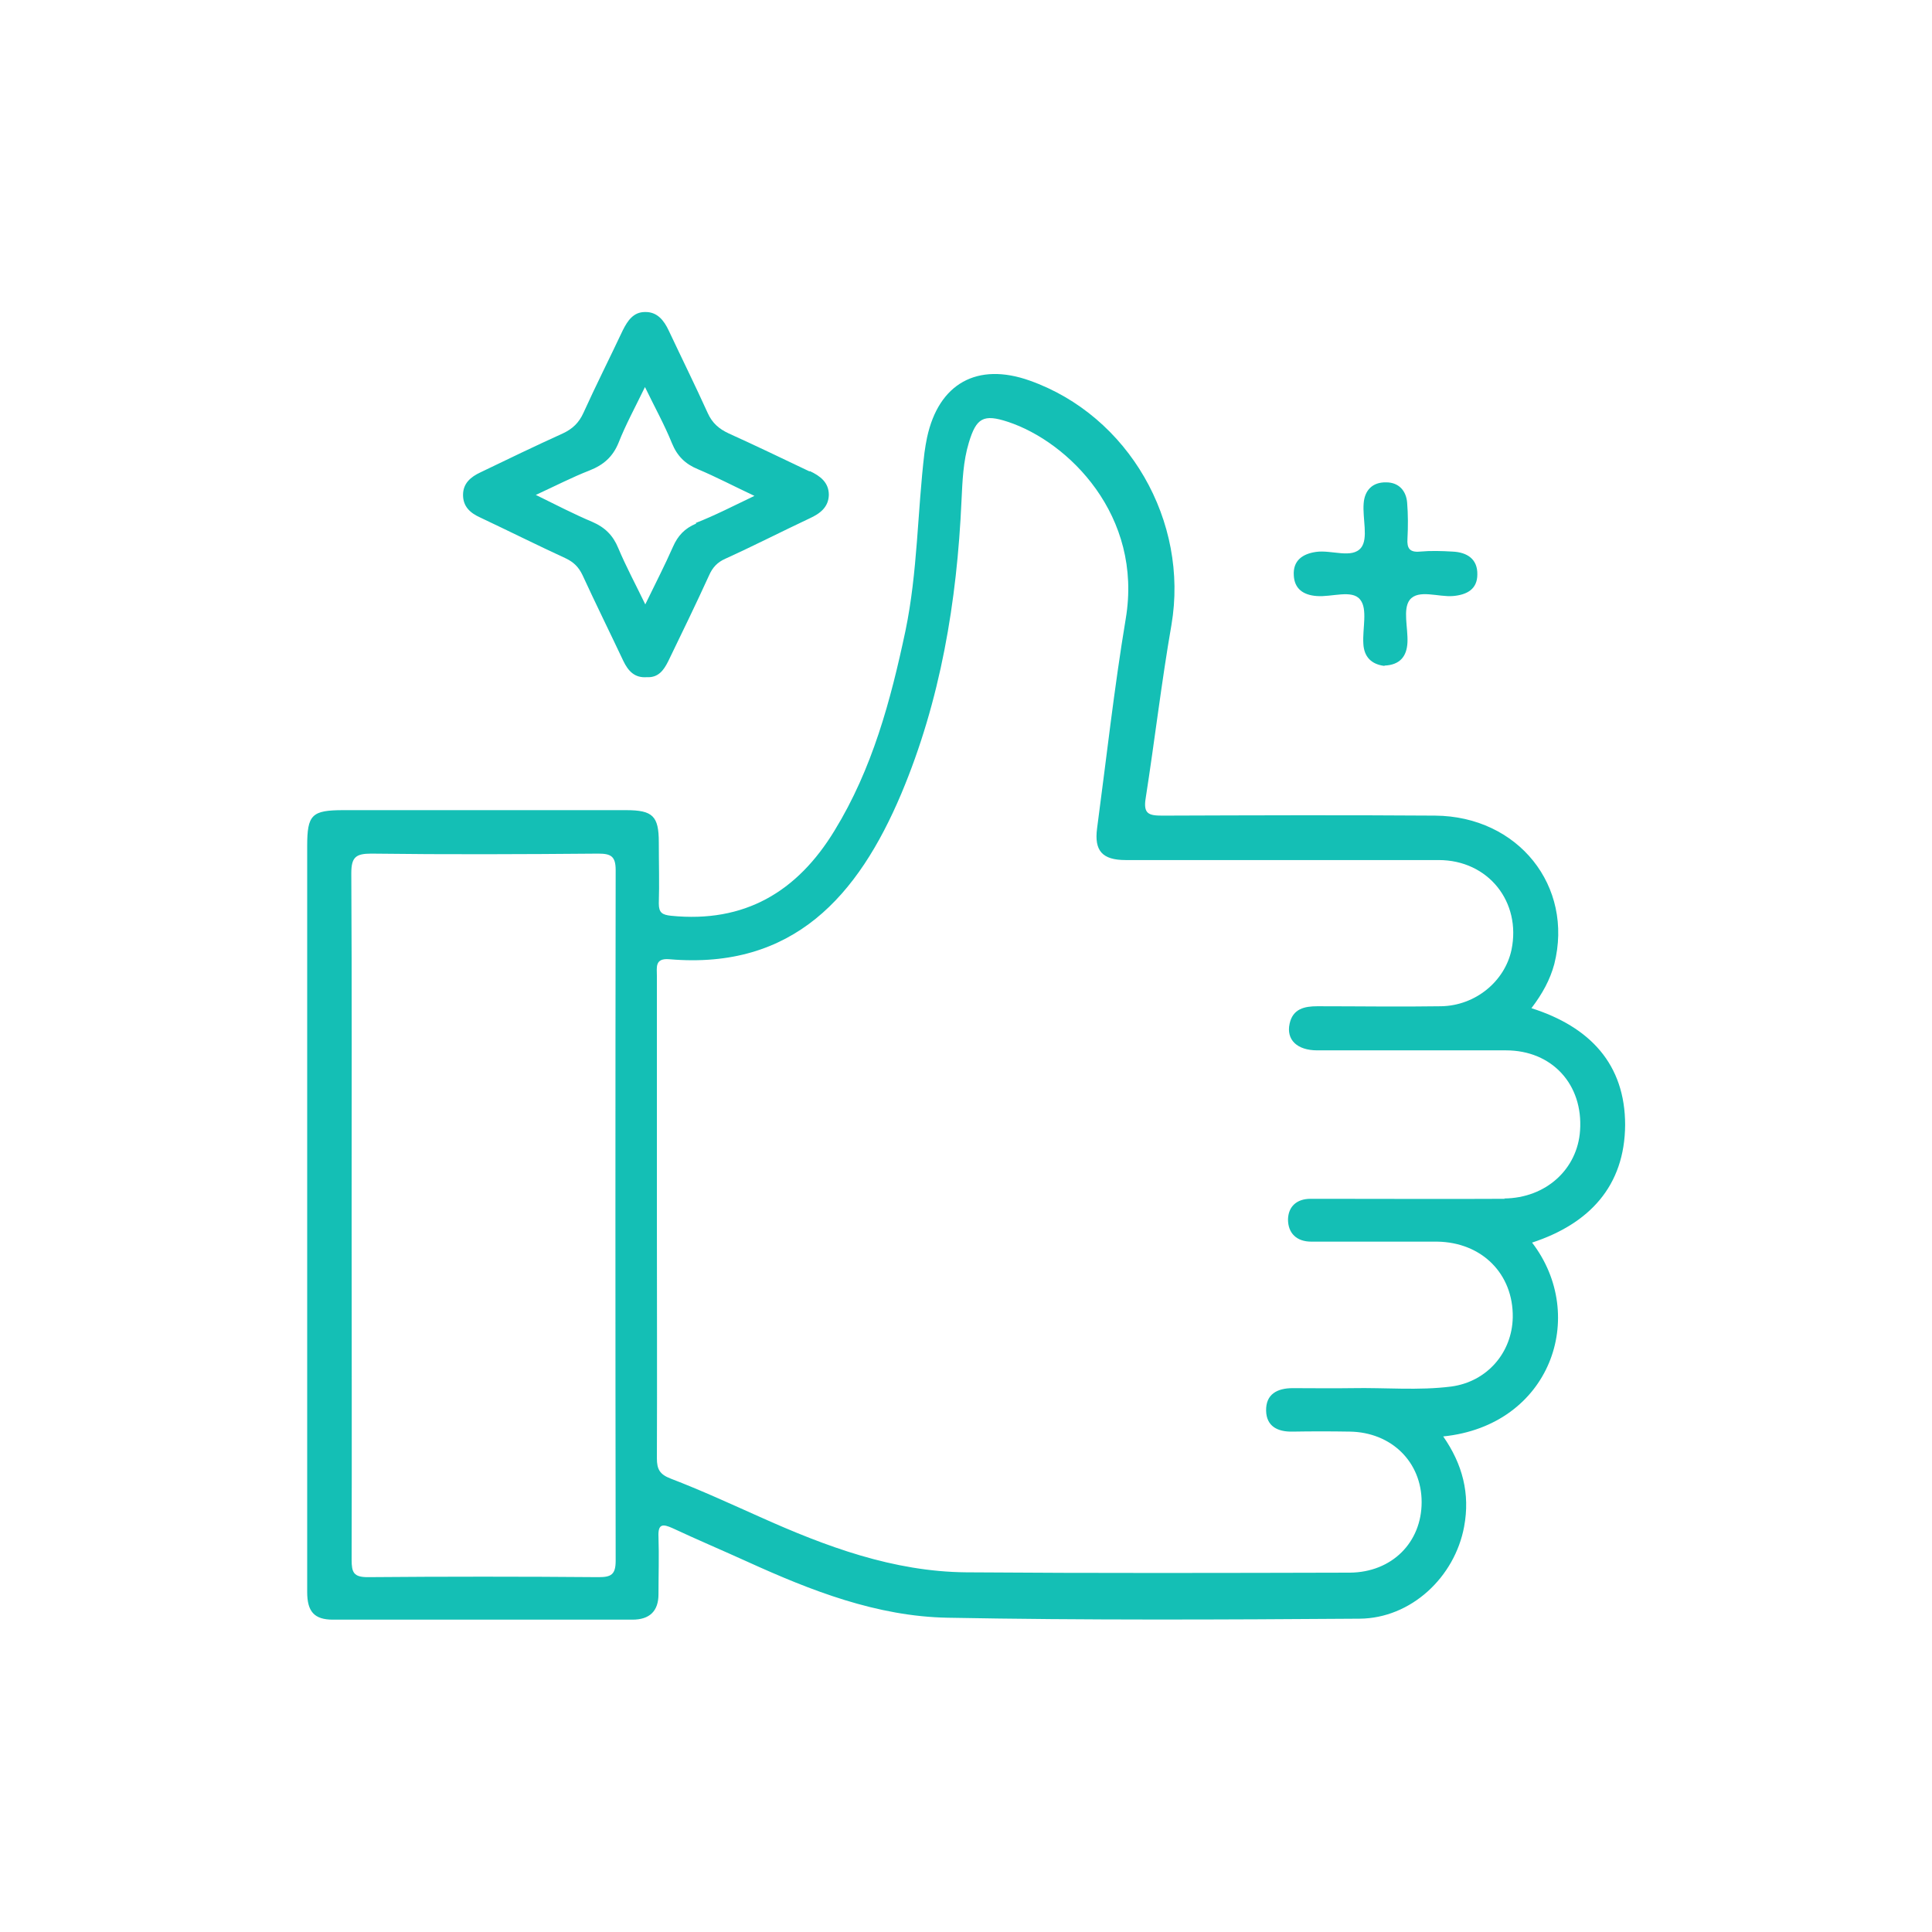
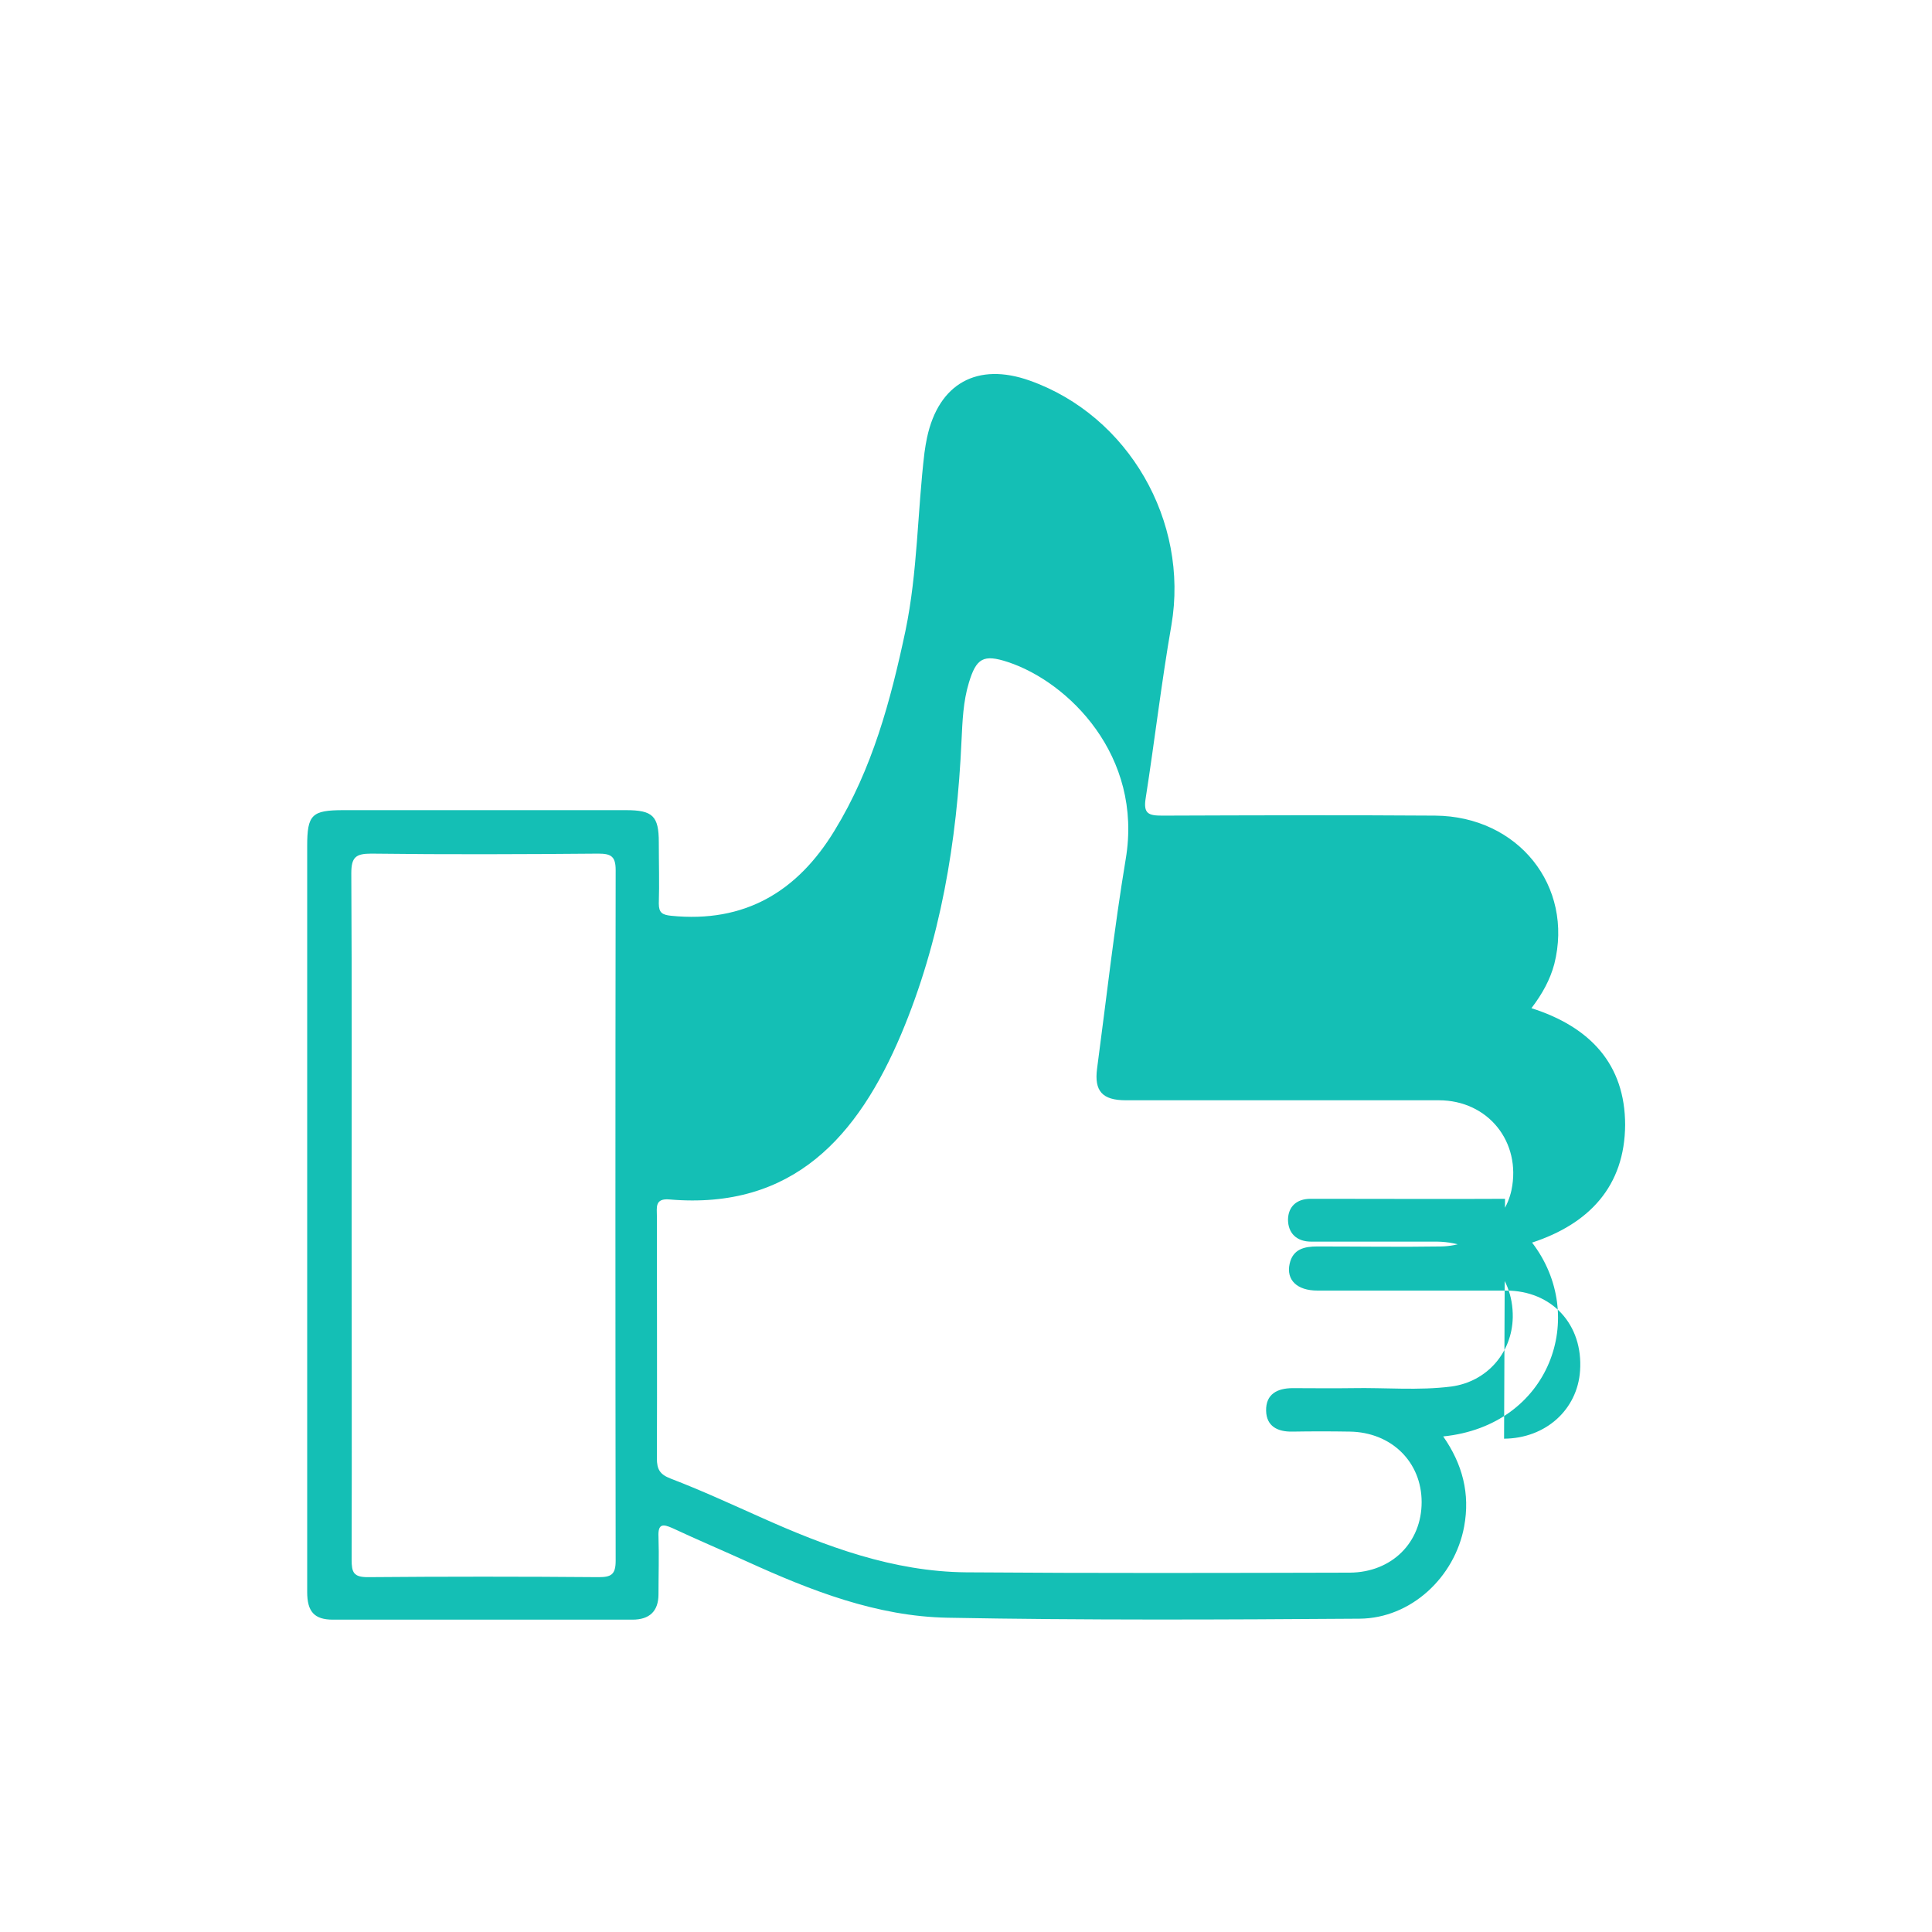
<svg xmlns="http://www.w3.org/2000/svg" id="Layer_1" data-name="Layer 1" viewBox="0 0 60 60">
  <defs>
    <style>
      .cls-1 {
        fill: #14bfb5;
        stroke-width: 0px;
      }
    </style>
  </defs>
-   <path class="cls-1" d="M42.99,20.68c-.4-.05-.63-.28-.65-.69-.03-.47.14-1.08-.1-1.37-.25-.32-.89-.07-1.35-.11-.41-.03-.69-.22-.71-.64-.03-.46.27-.67.69-.73.48-.07,1.12.22,1.4-.13.23-.29.04-.91.08-1.38.03-.4.27-.66.7-.65.39,0,.62.26.65.63.03.37.03.75.01,1.12-.02.3.07.43.39.4.33-.03.67-.02,1.01,0,.45.02.78.23.77.71,0,.45-.31.63-.75.67-.46.04-1.08-.22-1.35.12-.22.29-.05.87-.07,1.32-.02.44-.24.7-.71.72Z" />
-   <path class="cls-1" d="M50.47,34.94c0-1.89-1.09-3.05-2.91-3.63.35-.46.58-.89.71-1.37.61-2.42-1.12-4.59-3.7-4.61-2.82-.02-5.65-.01-8.47,0-.42,0-.6-.05-.52-.54.28-1.79.49-3.6.8-5.38.55-3.22-1.33-6.5-4.4-7.59-1.63-.58-2.83.09-3.19,1.77-.03.15-.06.31-.08.47-.22,1.84-.21,3.7-.59,5.53-.46,2.17-1.03,4.29-2.2,6.2-1.16,1.91-2.8,2.88-5.08,2.65-.27-.03-.38-.09-.38-.38.02-.63,0-1.26,0-1.9,0-.82-.19-1-1.02-1-2.92,0-5.84,0-8.77,0-.99,0-1.13.14-1.13,1.12,0,6.48,0,12.95,0,19.43,0,1.24,0,2.49,0,3.73,0,.61.22.86.8.86,3.1,0,6.2,0,9.3,0,.53,0,.81-.26.81-.79,0-.59.02-1.19,0-1.78-.02-.41.13-.41.44-.27.77.36,1.55.69,2.32,1.04,1.98.9,4.02,1.7,6.22,1.74,4.26.08,8.53.06,12.79.03,1.6-.01,2.96-1.29,3.25-2.86.19-1.02-.05-1.94-.65-2.8,3.33-.34,4.51-3.74,2.76-6.02,1.77-.58,2.88-1.75,2.89-3.66ZM19.12,48.47c0,.43-.14.51-.53.51-2.39-.02-4.78-.02-7.17,0-.44,0-.5-.15-.5-.54.01-3.57,0-7.15,0-10.72s.01-7.07-.01-10.6c0-.5.14-.61.62-.61,2.35.03,4.7.02,7.05,0,.39,0,.54.08.54.51-.01,7.15-.01,14.29,0,21.44ZM46.74,37.23c-1.86.01-3.71,0-5.57,0-.16,0-.32,0-.47,0-.43,0-.69.24-.7.64,0,.43.27.69.72.69,1.3,0,2.61,0,3.91,0,1.4.02,2.37,1.01,2.35,2.35-.02,1.1-.8,2-1.91,2.15-1.02.13-2.05.03-3.08.05-.61.01-1.22,0-1.84,0-.49,0-.84.19-.83.7.01.48.35.66.82.65.59-.01,1.18-.01,1.78,0,1.29.02,2.23.94,2.23,2.19,0,1.25-.92,2.18-2.23,2.19-3.97.01-7.94.02-11.91-.01-2.27-.02-4.36-.8-6.41-1.72-.92-.41-1.83-.83-2.77-1.19-.34-.13-.43-.29-.43-.63.01-2.51,0-5.01,0-7.52s0-4.98,0-7.46c0-.27-.07-.56.39-.52,3.85.33,5.86-1.97,7.2-5.14,1.22-2.9,1.73-5.97,1.87-9.1.03-.61.05-1.22.23-1.81.23-.76.45-.89,1.21-.64,1.88.62,4.2,2.91,3.66,6.12-.36,2.16-.6,4.34-.89,6.51-.09.69.16.98.89.98,3.24,0,6.48,0,9.72,0,1.54,0,2.57,1.3,2.26,2.79-.21.98-1.12,1.73-2.18,1.75-1.28.02-2.57,0-3.85,0-.4,0-.76.08-.86.54-.11.5.23.83.86.83,1.95,0,3.91,0,5.86,0,1.43,0,2.4,1.06,2.3,2.49-.08,1.2-1.06,2.1-2.36,2.11Z" />
-   <path class="cls-1" d="M25.14,14.64c-.84-.4-1.67-.8-2.51-1.18-.3-.14-.51-.32-.65-.63-.39-.86-.81-1.71-1.21-2.56-.15-.32-.36-.59-.74-.58-.36,0-.54.27-.69.57-.4.85-.83,1.7-1.22,2.56-.14.31-.34.5-.64.64-.86.39-1.71.8-2.56,1.21-.3.14-.54.34-.54.7,0,.36.22.56.53.7.89.42,1.77.86,2.66,1.27.25.12.4.27.52.52.41.89.85,1.78,1.27,2.67.15.31.35.53.73.5.35.02.52-.21.66-.49.43-.89.86-1.77,1.27-2.67.11-.25.26-.41.51-.52.88-.4,1.74-.84,2.61-1.25.33-.15.59-.35.6-.73,0-.39-.27-.59-.59-.74ZM21.62,16.26c-.36.15-.57.38-.72.72-.25.57-.54,1.13-.86,1.79-.31-.64-.6-1.18-.84-1.75-.16-.39-.41-.64-.8-.81-.57-.24-1.13-.53-1.76-.84.61-.28,1.13-.55,1.67-.76.43-.17.72-.42.9-.86.22-.56.51-1.09.82-1.73.31.64.61,1.18.84,1.75.16.39.41.64.8.8.57.24,1.12.53,1.76.83-.65.31-1.23.61-1.82.84Z" />
+   <path class="cls-1" d="M50.47,34.94c0-1.89-1.09-3.05-2.91-3.63.35-.46.58-.89.71-1.37.61-2.42-1.12-4.59-3.7-4.61-2.82-.02-5.65-.01-8.47,0-.42,0-.6-.05-.52-.54.28-1.79.49-3.6.8-5.38.55-3.22-1.33-6.5-4.4-7.59-1.63-.58-2.83.09-3.19,1.77-.03.15-.06.31-.08.47-.22,1.84-.21,3.7-.59,5.53-.46,2.17-1.03,4.29-2.2,6.2-1.16,1.91-2.8,2.88-5.08,2.65-.27-.03-.38-.09-.38-.38.02-.63,0-1.26,0-1.9,0-.82-.19-1-1.02-1-2.92,0-5.84,0-8.77,0-.99,0-1.13.14-1.13,1.12,0,6.48,0,12.95,0,19.43,0,1.24,0,2.49,0,3.73,0,.61.22.86.8.86,3.1,0,6.2,0,9.3,0,.53,0,.81-.26.81-.79,0-.59.02-1.19,0-1.78-.02-.41.13-.41.44-.27.77.36,1.55.69,2.32,1.04,1.98.9,4.02,1.7,6.22,1.74,4.26.08,8.53.06,12.79.03,1.6-.01,2.96-1.29,3.25-2.86.19-1.02-.05-1.94-.65-2.8,3.33-.34,4.51-3.74,2.76-6.02,1.77-.58,2.88-1.75,2.89-3.66ZM19.12,48.47c0,.43-.14.51-.53.51-2.39-.02-4.78-.02-7.17,0-.44,0-.5-.15-.5-.54.01-3.57,0-7.15,0-10.72s.01-7.07-.01-10.6c0-.5.14-.61.62-.61,2.35.03,4.7.02,7.05,0,.39,0,.54.08.54.51-.01,7.15-.01,14.29,0,21.44ZM46.74,37.23c-1.86.01-3.71,0-5.57,0-.16,0-.32,0-.47,0-.43,0-.69.24-.7.64,0,.43.27.69.72.69,1.3,0,2.61,0,3.91,0,1.4.02,2.37,1.01,2.35,2.35-.02,1.1-.8,2-1.91,2.15-1.02.13-2.05.03-3.08.05-.61.01-1.22,0-1.84,0-.49,0-.84.19-.83.7.01.48.35.66.82.65.59-.01,1.18-.01,1.78,0,1.29.02,2.23.94,2.23,2.19,0,1.25-.92,2.18-2.23,2.19-3.97.01-7.94.02-11.91-.01-2.27-.02-4.36-.8-6.41-1.72-.92-.41-1.83-.83-2.77-1.19-.34-.13-.43-.29-.43-.63.01-2.51,0-5.01,0-7.52c0-.27-.07-.56.39-.52,3.85.33,5.86-1.97,7.2-5.14,1.22-2.9,1.73-5.97,1.87-9.1.03-.61.05-1.22.23-1.81.23-.76.45-.89,1.21-.64,1.88.62,4.2,2.91,3.66,6.12-.36,2.16-.6,4.34-.89,6.51-.09.69.16.98.89.98,3.24,0,6.48,0,9.72,0,1.54,0,2.57,1.3,2.26,2.79-.21.98-1.12,1.73-2.18,1.75-1.28.02-2.57,0-3.85,0-.4,0-.76.08-.86.54-.11.5.23.83.86.83,1.95,0,3.91,0,5.86,0,1.43,0,2.4,1.06,2.3,2.49-.08,1.2-1.06,2.1-2.36,2.11Z" />
</svg>